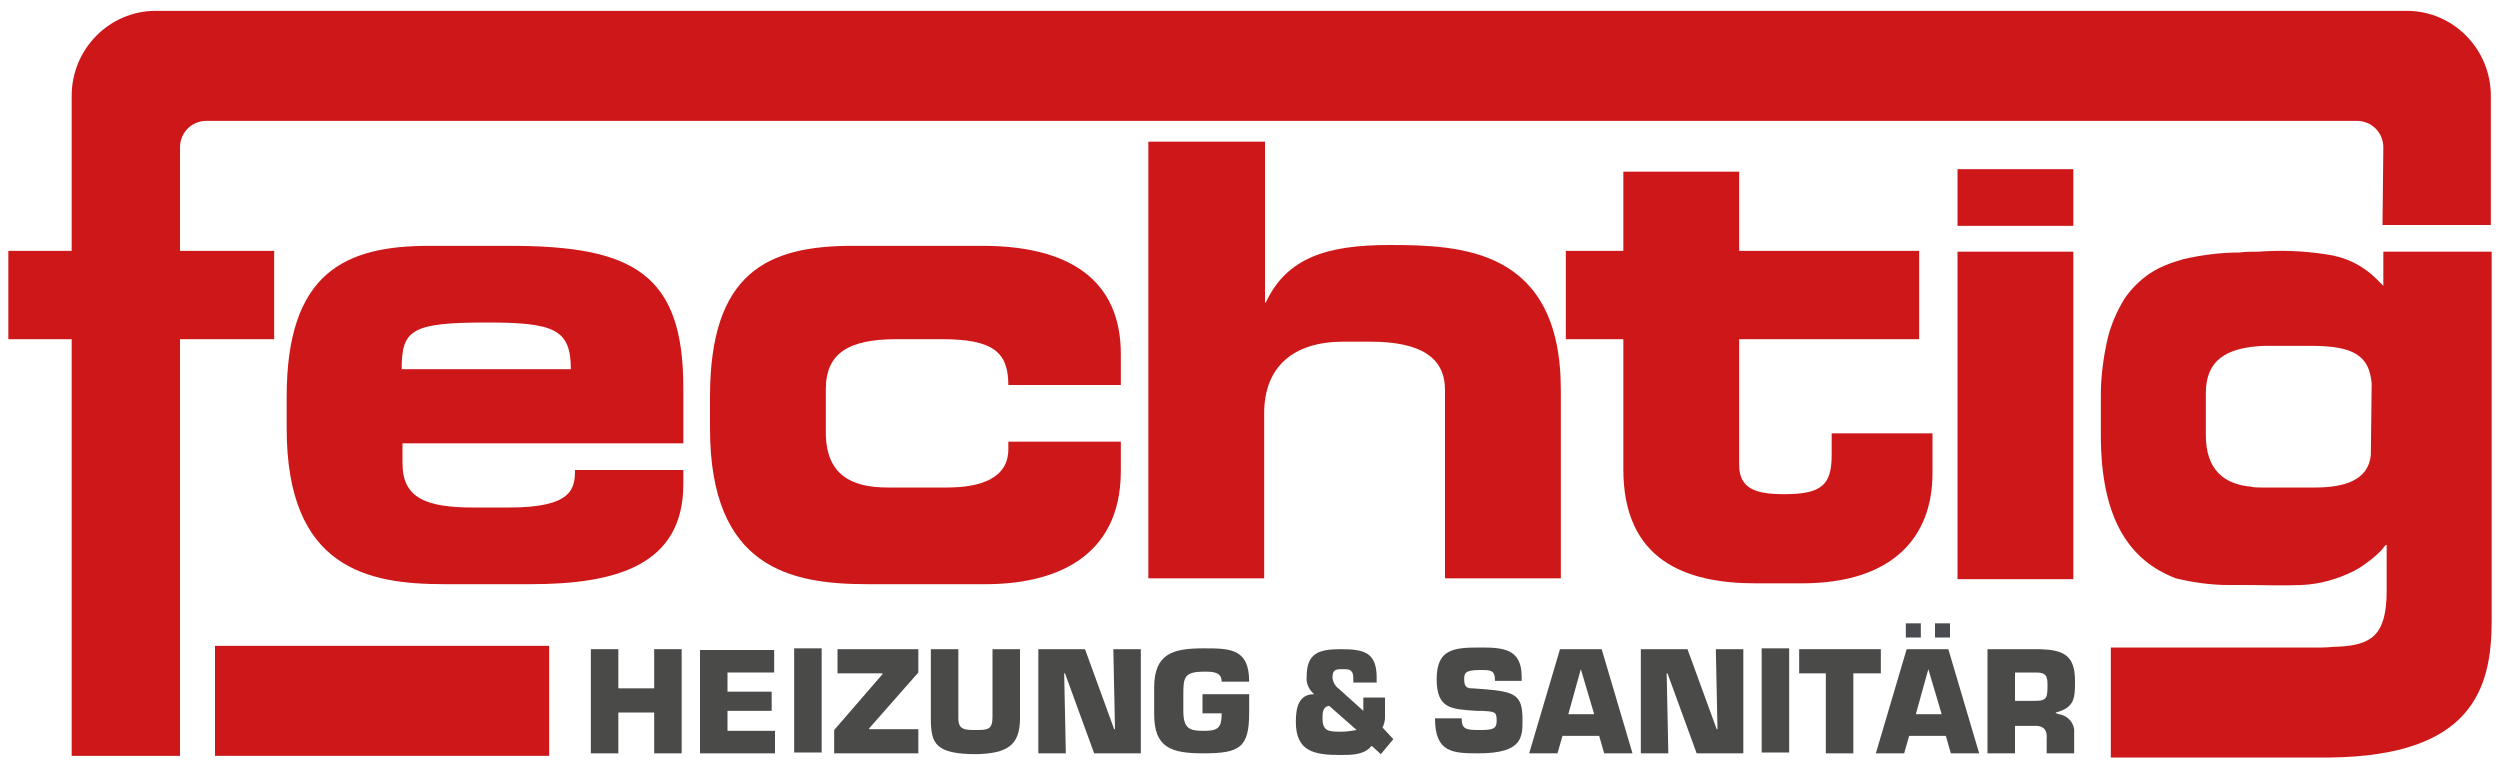
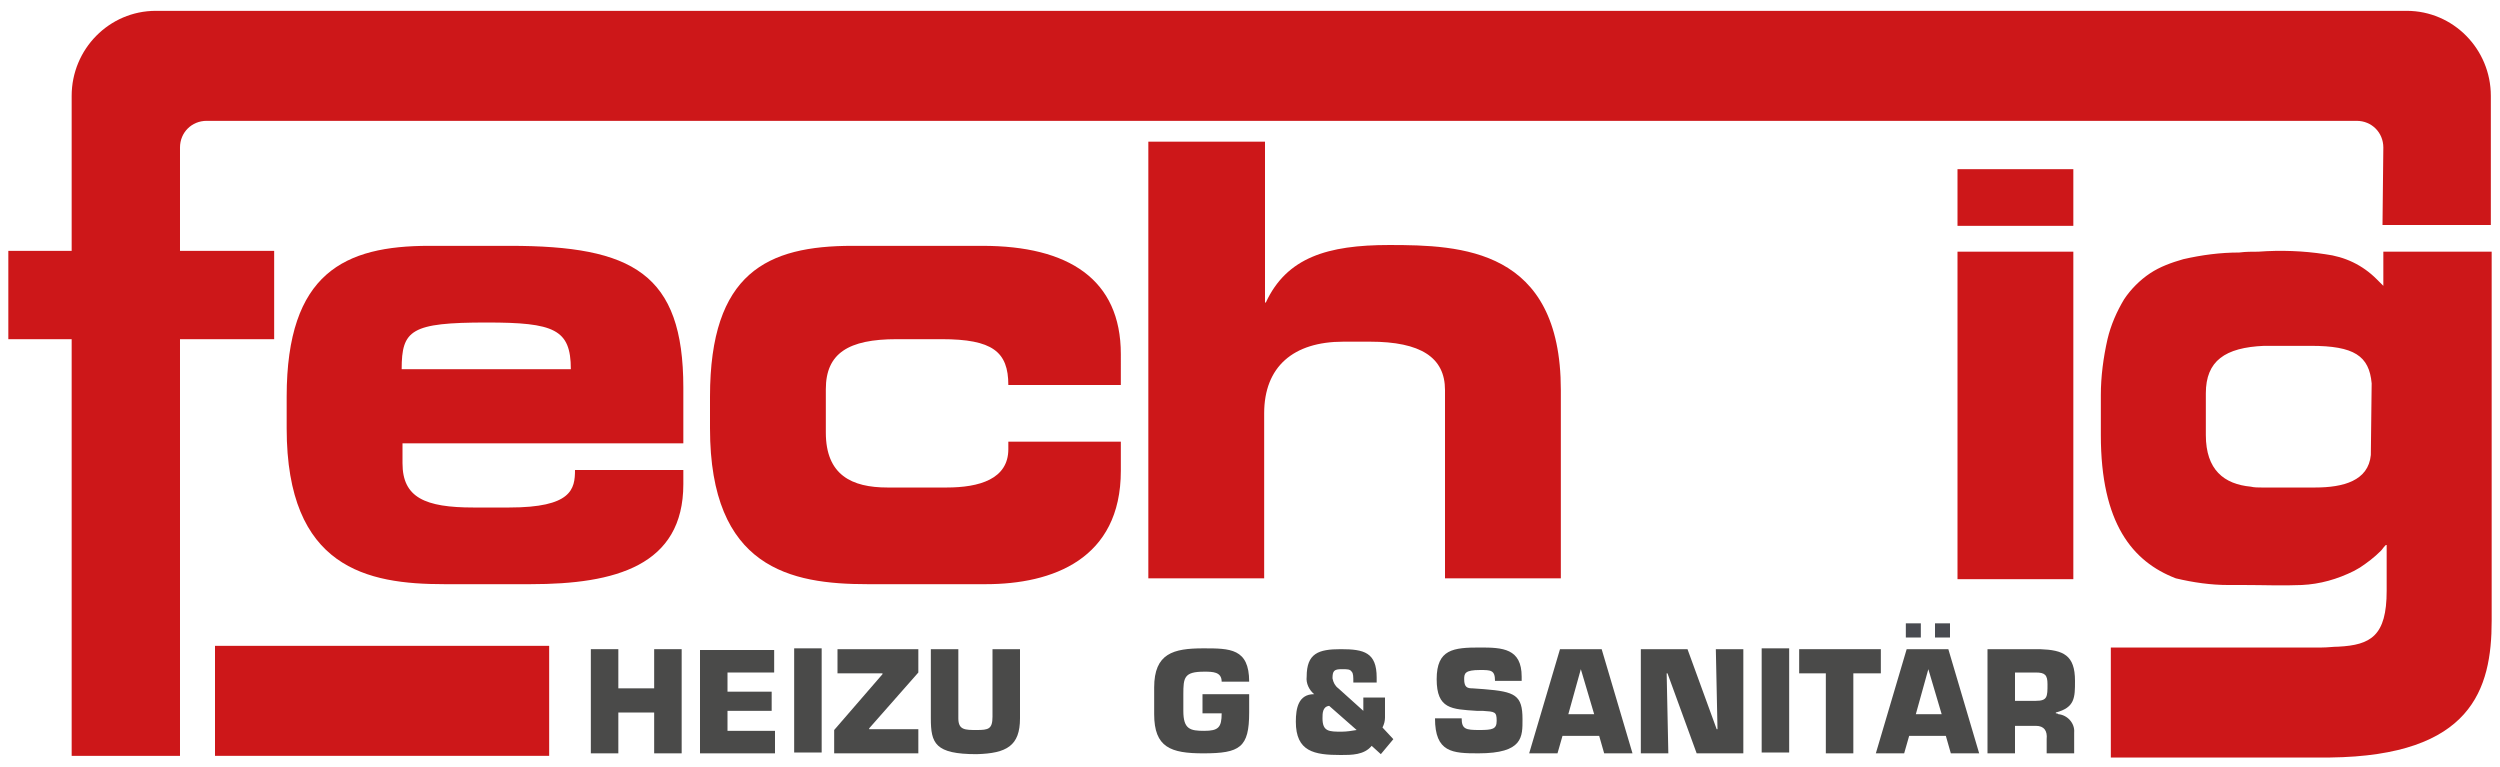
<svg xmlns="http://www.w3.org/2000/svg" version="1.1" id="Ebene_1" x="0px" y="0px" viewBox="0 0 300 92" style="enable-background:new 0 0 300 92;" xml:space="preserve">
  <style type="text/css">
	.st0{fill:#CD1719;}
	.st1{fill:#4A4A49;}
	.st2{fill:#494B51;}
</style>
  <g id="Gruppe_43" transform="translate(-375 -104.499)">
    <path id="Pfad_89" class="st0" d="M623.8,134.7h-13.9V174h13.9V134.7z" />
    <path id="Pfad_90" class="st0" d="M623.8,124.8h-13.9v6.8h13.9V124.8z" />
-     <path id="Pfad_91" class="st0" d="M569.8,134.6h-6.9v10.6h6.9v15.6c0,10.9,7.4,13.7,15.9,13.7h5.5c11.1,0,15.7-5.7,15.7-13.2v-4.8   h-12.1v2.6c0,3.6-1.2,4.7-5.7,4.7c-3.3,0-5.4-0.6-5.4-3.5v-15.1h21.6v-10.6h-21.6v-9.5h-13.9V134.6z" />
    <path id="Pfad_92" class="st0" d="M526.7,121.5h-13.9v52.4h13.9v-19.8c0-5.6,3.5-8.6,9.5-8.6h3.2c6.1,0,9,1.9,9,5.8v22.6h13.9   v-22.6c0-17-12-17.4-20.6-17.4c-7.4,0-12.3,1.5-14.8,6.9h-0.1V121.5z" />
    <path id="Pfad_93" class="st0" d="M460.2,152.1v3.8c0,16.8,9.7,18.7,18.9,18.7h14.2c8,0,16.2-3,16.2-13.6v-3.5H496v0.9   c0,3.6-3.5,4.6-7.4,4.6h-7.1c-4.3,0-7.4-1.5-7.4-6.6v-5.2c0-4.3,2.7-6,8.5-6h5.4c6.1,0,8,1.5,8,5.5h13.5V147c0-9-6.3-13-16.6-13   h-15.6C467.1,134,460.2,137.2,460.2,152.1" />
    <path id="Pfad_94" class="st0" d="M457,157.6v-6.6c0-13.7-6.1-17-20.8-17h-9.7c-10.1,0-17.1,3.2-17.1,18.1v3.8   c0,16.8,9.7,18.7,18.9,18.7h10.4c10.1,0,18.3-2.2,18.3-12v-1.7h-13c0,2.3-0.4,4.5-7.9,4.5h-4.3c-5.8,0-8.5-1.2-8.5-5.3v-2.4H457z    M433.4,143.2c8.1,0,10.1,0.8,10.1,5.6h-20.3C423.2,144.1,424.3,143.2,433.4,143.2" />
    <path id="Pfad_96" class="st0" d="M400.8,195.2h40.1V182h-40.1V195.2z" />
    <path id="Pfad_97" class="st0" d="M660.9,131.5h13V116c0-5.6-4.5-10.2-10.1-10.2c0,0,0,0,0,0H393.7c-5.6,0-10.1,4.6-10.1,10.2   c0,0,0,0,0,0v18.6H376v10.6h7.6v50h13v-50h11.3v-10.6h-11.3v-12.4c0-1.8,1.4-3.2,3.2-3.2c0,0,0,0,0,0h258c1.8,0,3.2,1.4,3.2,3.2   c0,0,0,0,0,0L660.9,131.5z" />
    <path id="Pfad_99" class="st1" d="M453.5,182.4v4.7h-4.3v-4.7h-3.3v12.5h3.3v-4.9h4.3v4.9h3.3v-12.5H453.5z" />
    <path id="Pfad_100" class="st1" d="M459,182.4v12.5h9v-2.7h-5.7v-2.4h5.3v-2.3h-5.3v-2.3h5.6v-2.7H459z" />
    <path id="Pfad_101" class="st1" d="M470.3,194.8h3.3v-12.5h-3.3V194.8z" />
    <path id="Pfad_102" class="st1" d="M475.5,182.4v2.9h5.4v0.1l-5.8,6.7v2.8h10.1v-2.9h-5.9v-0.1l5.9-6.7v-2.8H475.5z" />
    <path id="Pfad_103" class="st1" d="M497.4,190.7v-8.3h-3.3v8.1c0,1.5-0.5,1.6-1.9,1.6c-1.4,0-2.2,0-2.2-1.4v-8.3h-3.3v8.3   c0,3,0.5,4.3,5.5,4.3C495.8,194.9,497.4,194,497.4,190.7" />
-     <path id="Pfad_105" class="st1" d="M508.6,182.4l0.2,9.6h-0.1l-3.5-9.6h-5.6v12.5h3.3l-0.2-9.6h0.1l3.5,9.6h5.6v-12.5H508.6z" />
    <path id="Pfad_106" class="st1" d="M524.9,190v-2.2h-5.6v2.3h2.3c0,1.7-0.4,2.1-2.1,2.1c-1.7,0-2.5-0.2-2.5-2.4v-2   c0-2,0.1-2.7,2.5-2.7c1,0,2.1,0,2.1,1.2h3.3c0-4-2.3-4-5.5-4c-3.6,0-5.9,0.6-5.9,4.7v3.2c0,4,2,4.7,5.9,4.7   C523.8,194.9,524.9,194.2,524.9,190" />
    <path id="Pfad_107" class="st1" d="M540.9,191.8c0.2-0.4,0.3-0.8,0.3-1.2v-2.4h-2.6v1.6l-3-2.7c-0.4-0.3-0.6-0.7-0.7-1.2   c0-0.9,0.2-1.1,1.1-1.1c0.7,0,1,0,1.2,0.3c0.2,0.2,0.2,0.6,0.2,1.3h2.8v-0.6c0-3-1.5-3.4-4.3-3.4c-2.7,0-4.1,0.5-4.1,3.3   c-0.1,0.8,0.3,1.6,0.9,2.1c-1.9,0-2.2,1.7-2.2,3.3c0,3.6,2.2,4,5.4,4c1.3,0,2.8,0,3.7-1.1l1.1,1l1.5-1.8L540.9,191.8z M536,192.3   c-1.5,0-2.3,0-2.3-1.6c0-0.6,0-1.4,0.8-1.5l3.3,2.9C537.2,192.2,536.6,192.3,536,192.3" />
    <path id="Pfad_108" class="st1" d="M550.7,186c0-0.7,0.1-1.1,1.9-1.1c1.3,0,1.8,0,1.8,1.3h3.2v-0.5c0-3.4-2.3-3.5-5-3.5   c-3.2,0-5.2,0.2-5.2,3.8c0,3.6,1.8,3.6,4.8,3.8l0.7,0c1.5,0.1,1.7,0.1,1.7,1.2c0,1-0.5,1.1-2.1,1.1c-1.6,0-2.1-0.1-2.1-1.4h-3.2   c0,4.1,2.1,4.2,5.2,4.2c5.4,0,5.3-2,5.3-4.1c0-2.9-0.9-3.3-4.6-3.6l-1.4-0.1C551.1,187.1,550.7,187,550.7,186" />
    <path id="Pfad_110" class="st1" d="M562.2,182.4l-3.7,12.5h3.4l0.6-2.1h4.4l0.6,2.1h3.4l-3.7-12.5H562.2z M564.7,184.8L564.7,184.8   l1.6,5.4h-3.1L564.7,184.8z" />
    <path id="Pfad_111" class="st1" d="M580.9,182.4l0.2,9.6H581l-3.5-9.6h-5.6v12.5h3.3l-0.2-9.6h0.1l3.5,9.6h5.6v-12.5H580.9z" />
    <path id="Pfad_112" class="st1" d="M586.4,194.8h3.3v-12.5h-3.3V194.8z" />
    <path id="Pfad_113" class="st1" d="M590.9,182.4v2.9h3.2v9.6h3.3v-9.6h3.3v-2.9H590.9z" />
    <path id="Pfad_114" class="st2" d="M603.7,181h1.8v-1.7h-1.8V181z" />
    <path id="Pfad_115" class="st2" d="M607.2,181h1.8v-1.7h-1.8V181z" />
    <path id="Pfad_116" class="st1" d="M603.8,182.4l-3.7,12.5h3.4l0.6-2.1h4.4l0.6,2.1h3.4l-3.7-12.5H603.8z M606.4,184.8L606.4,184.8   l1.6,5.4h-3.1L606.4,184.8z" />
    <path id="Pfad_117" class="st1" d="M621.7,190.1V190c2.3-0.6,2.3-1.8,2.3-3.8c0-3.1-1.4-3.7-4.2-3.8h-6.3v12.5h3.3v-3.3h2.5   c1,0,1.4,0.6,1.3,1.6v1.7h3.3v-2.5c0.1-1.1-0.8-2.1-1.9-2.2C621.9,190.1,621.8,190.1,621.7,190.1 M619.3,188.6h-2.5v-3.4h2.5   c1.1,0,1.4,0.3,1.4,1.4C620.7,188.1,620.7,188.6,619.3,188.6" />
    <path id="Pfad_118" class="st0" d="M674,179v-20.8l0,0v-6.9l0,0v-16.6h-13v4.1c-0.1-0.1-0.2-0.2-0.4-0.4c0,0-0.1-0.1-0.1-0.1   c-0.1-0.1-0.2-0.2-0.3-0.3c-1.7-1.7-3.8-2.7-6.2-3c-2.6-0.4-5.3-0.5-8-0.3c-0.8,0-1.5,0-2.3,0.1c-2.3,0-4.5,0.3-6.7,0.8   c-1.4,0.4-2.8,0.9-4,1.7c-1.2,0.8-2.3,1.9-3.1,3.1c-0.9,1.5-1.6,3.1-2,4.8c-0.5,2.2-0.8,4.5-0.8,6.7c0,0.3,0,0.6,0,1v3.8   c0,10.6,3.8,15.2,9,17.2c2.1,0.5,4.2,0.8,6.3,0.8c0.6,0,1.2,0,1.9,0c2.3,0,4.6,0.1,6.9,0c2.2-0.1,4.3-0.7,6.3-1.7l0,0   c0.2-0.1,0.5-0.3,0.7-0.4c0.9-0.6,1.7-1.2,2.5-2c0.2-0.2,0.3-0.4,0.5-0.6c0,0,0.1-0.1,0.1-0.1h0l0.1,0v5.5c0,5.4-1.9,6.5-5.8,6.7   c-0.6,0-1.3,0.1-2,0.1c-0.3,0-0.7,0-1.1,0h-24.2v13.2h26.3C671.6,195.2,674,187.2,674,179 M659.5,159.1c-0.3,3.1-3.3,3.9-6.7,3.9   h-6.4c-0.4,0-0.9,0-1.3-0.1c-3.2-0.3-5.4-2-5.4-6.2v-5c0-3.9,2.3-5.5,7-5.7c0.3,0,0.5,0,0.7,0h4.9c5.2,0,7,1.2,7.3,4.5L659.5,159.1   L659.5,159.1z" />
  </g>
</svg>